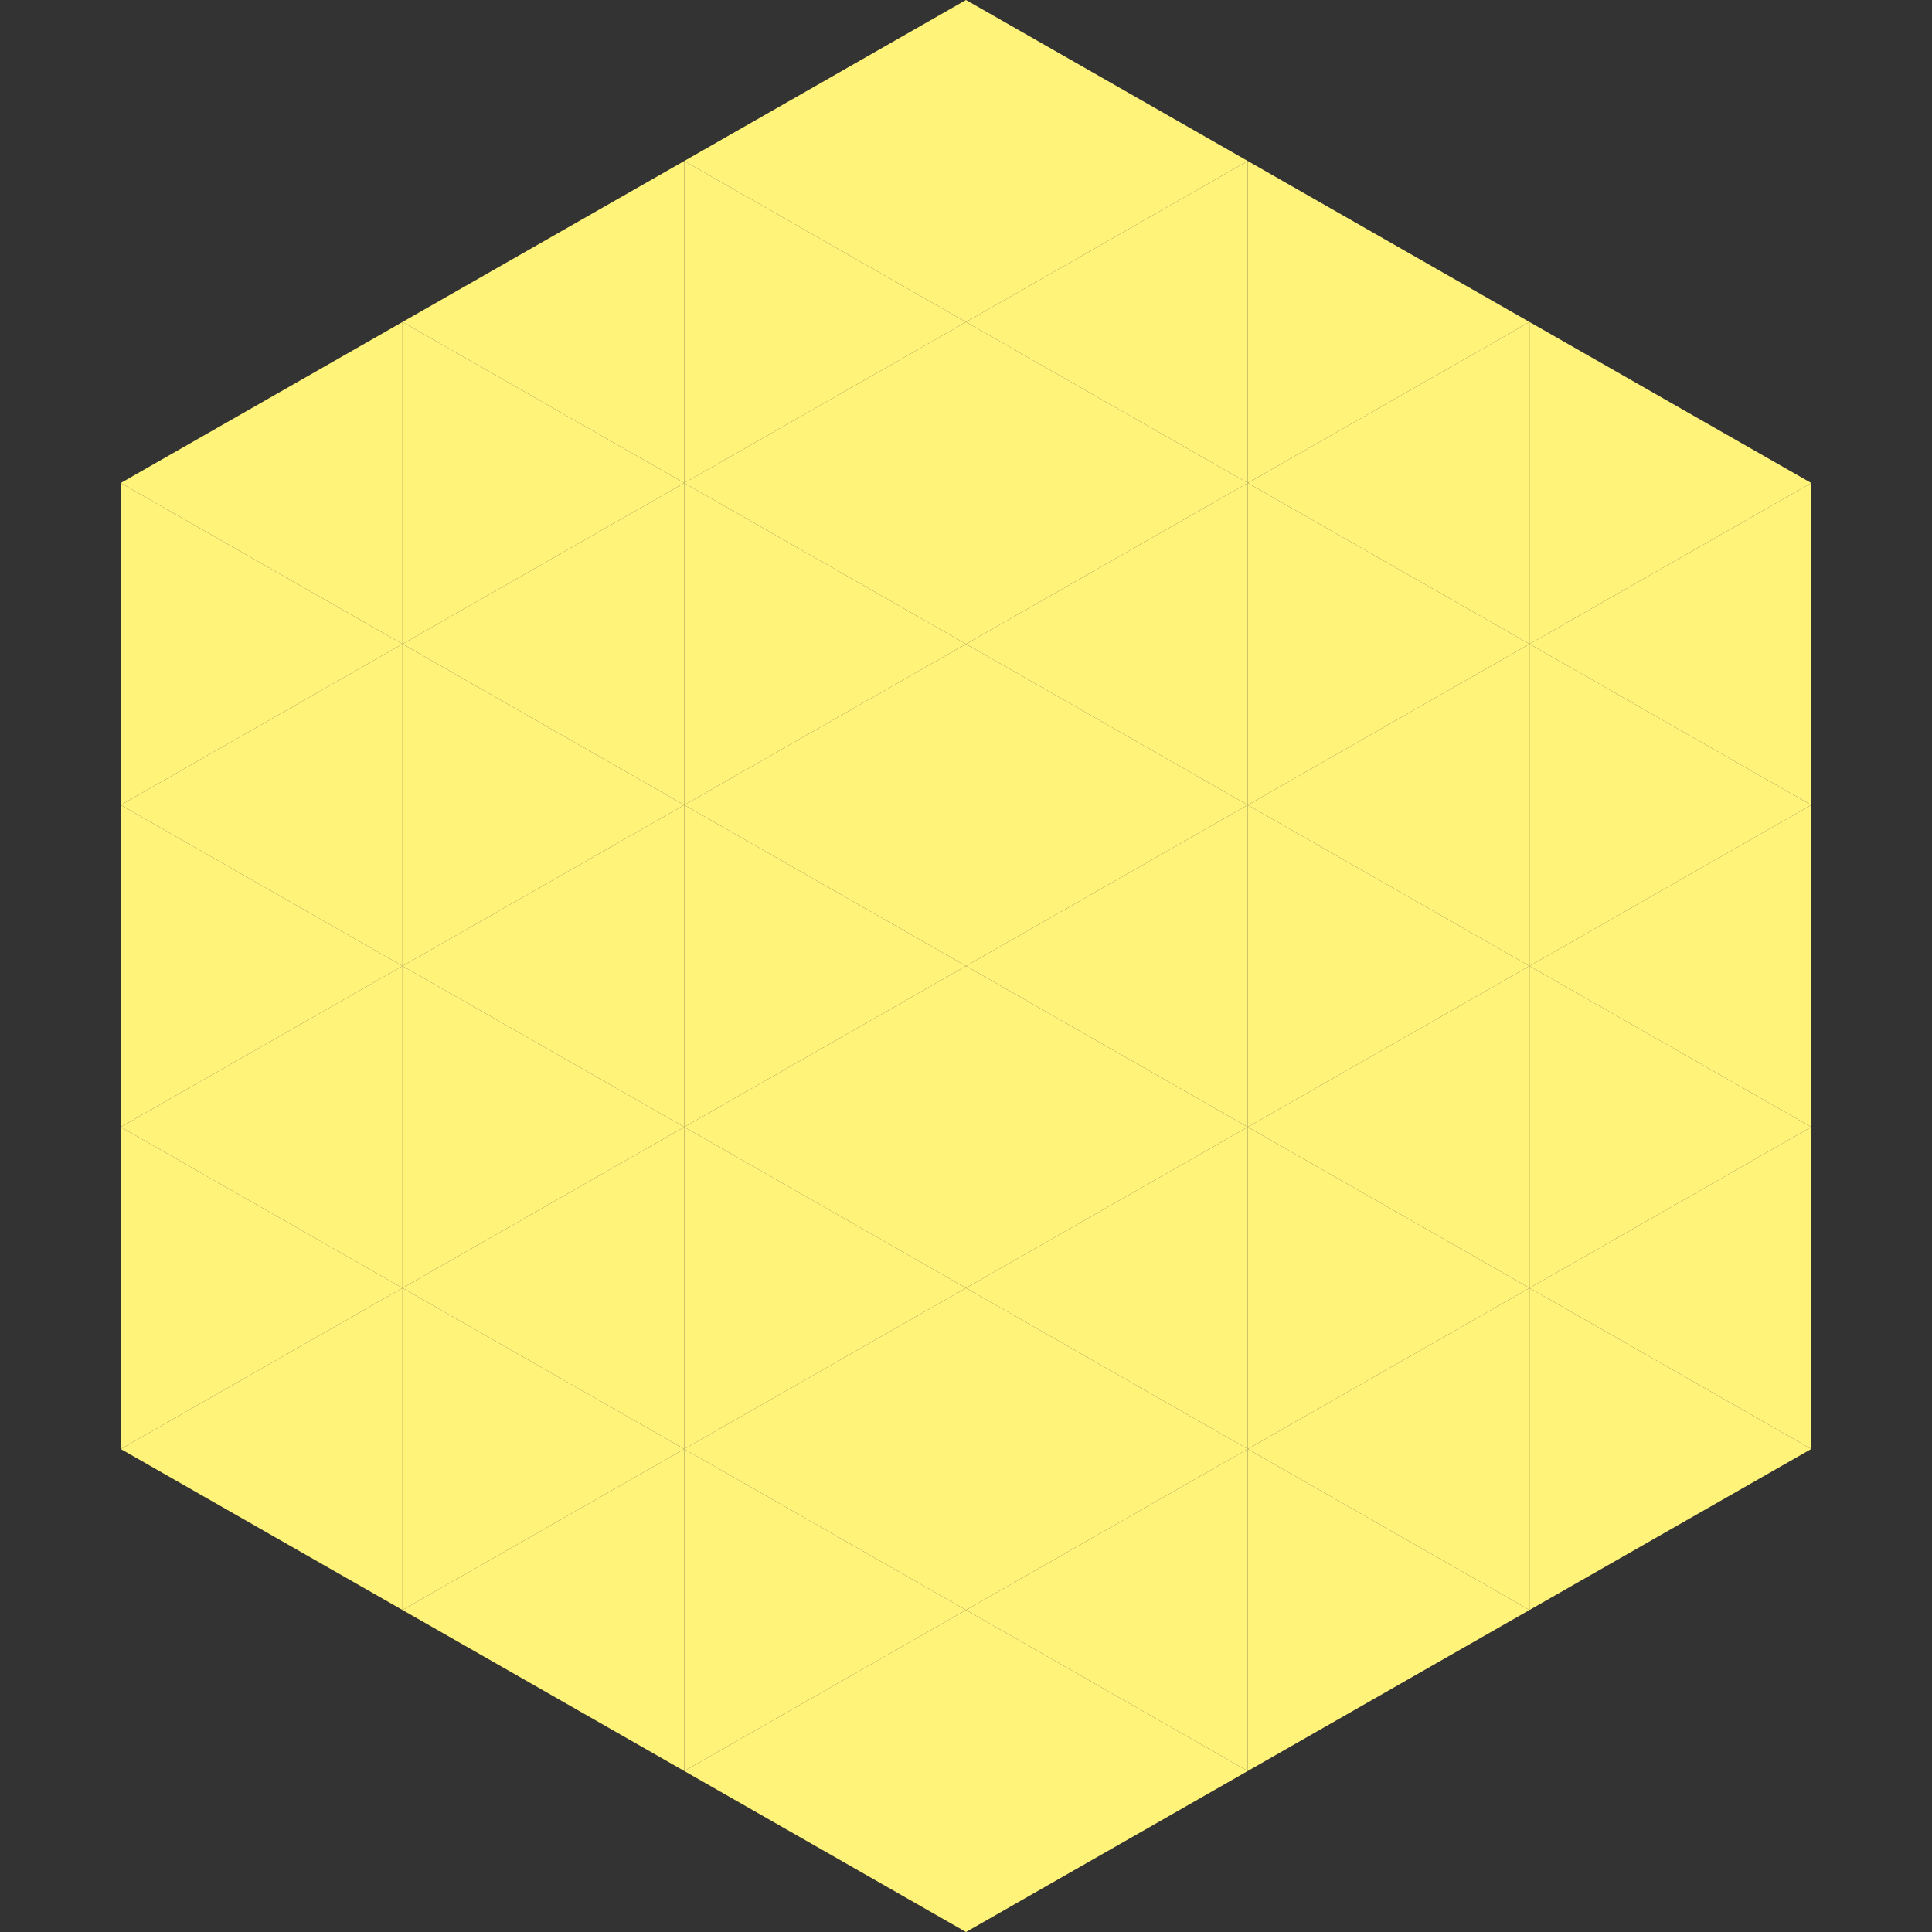
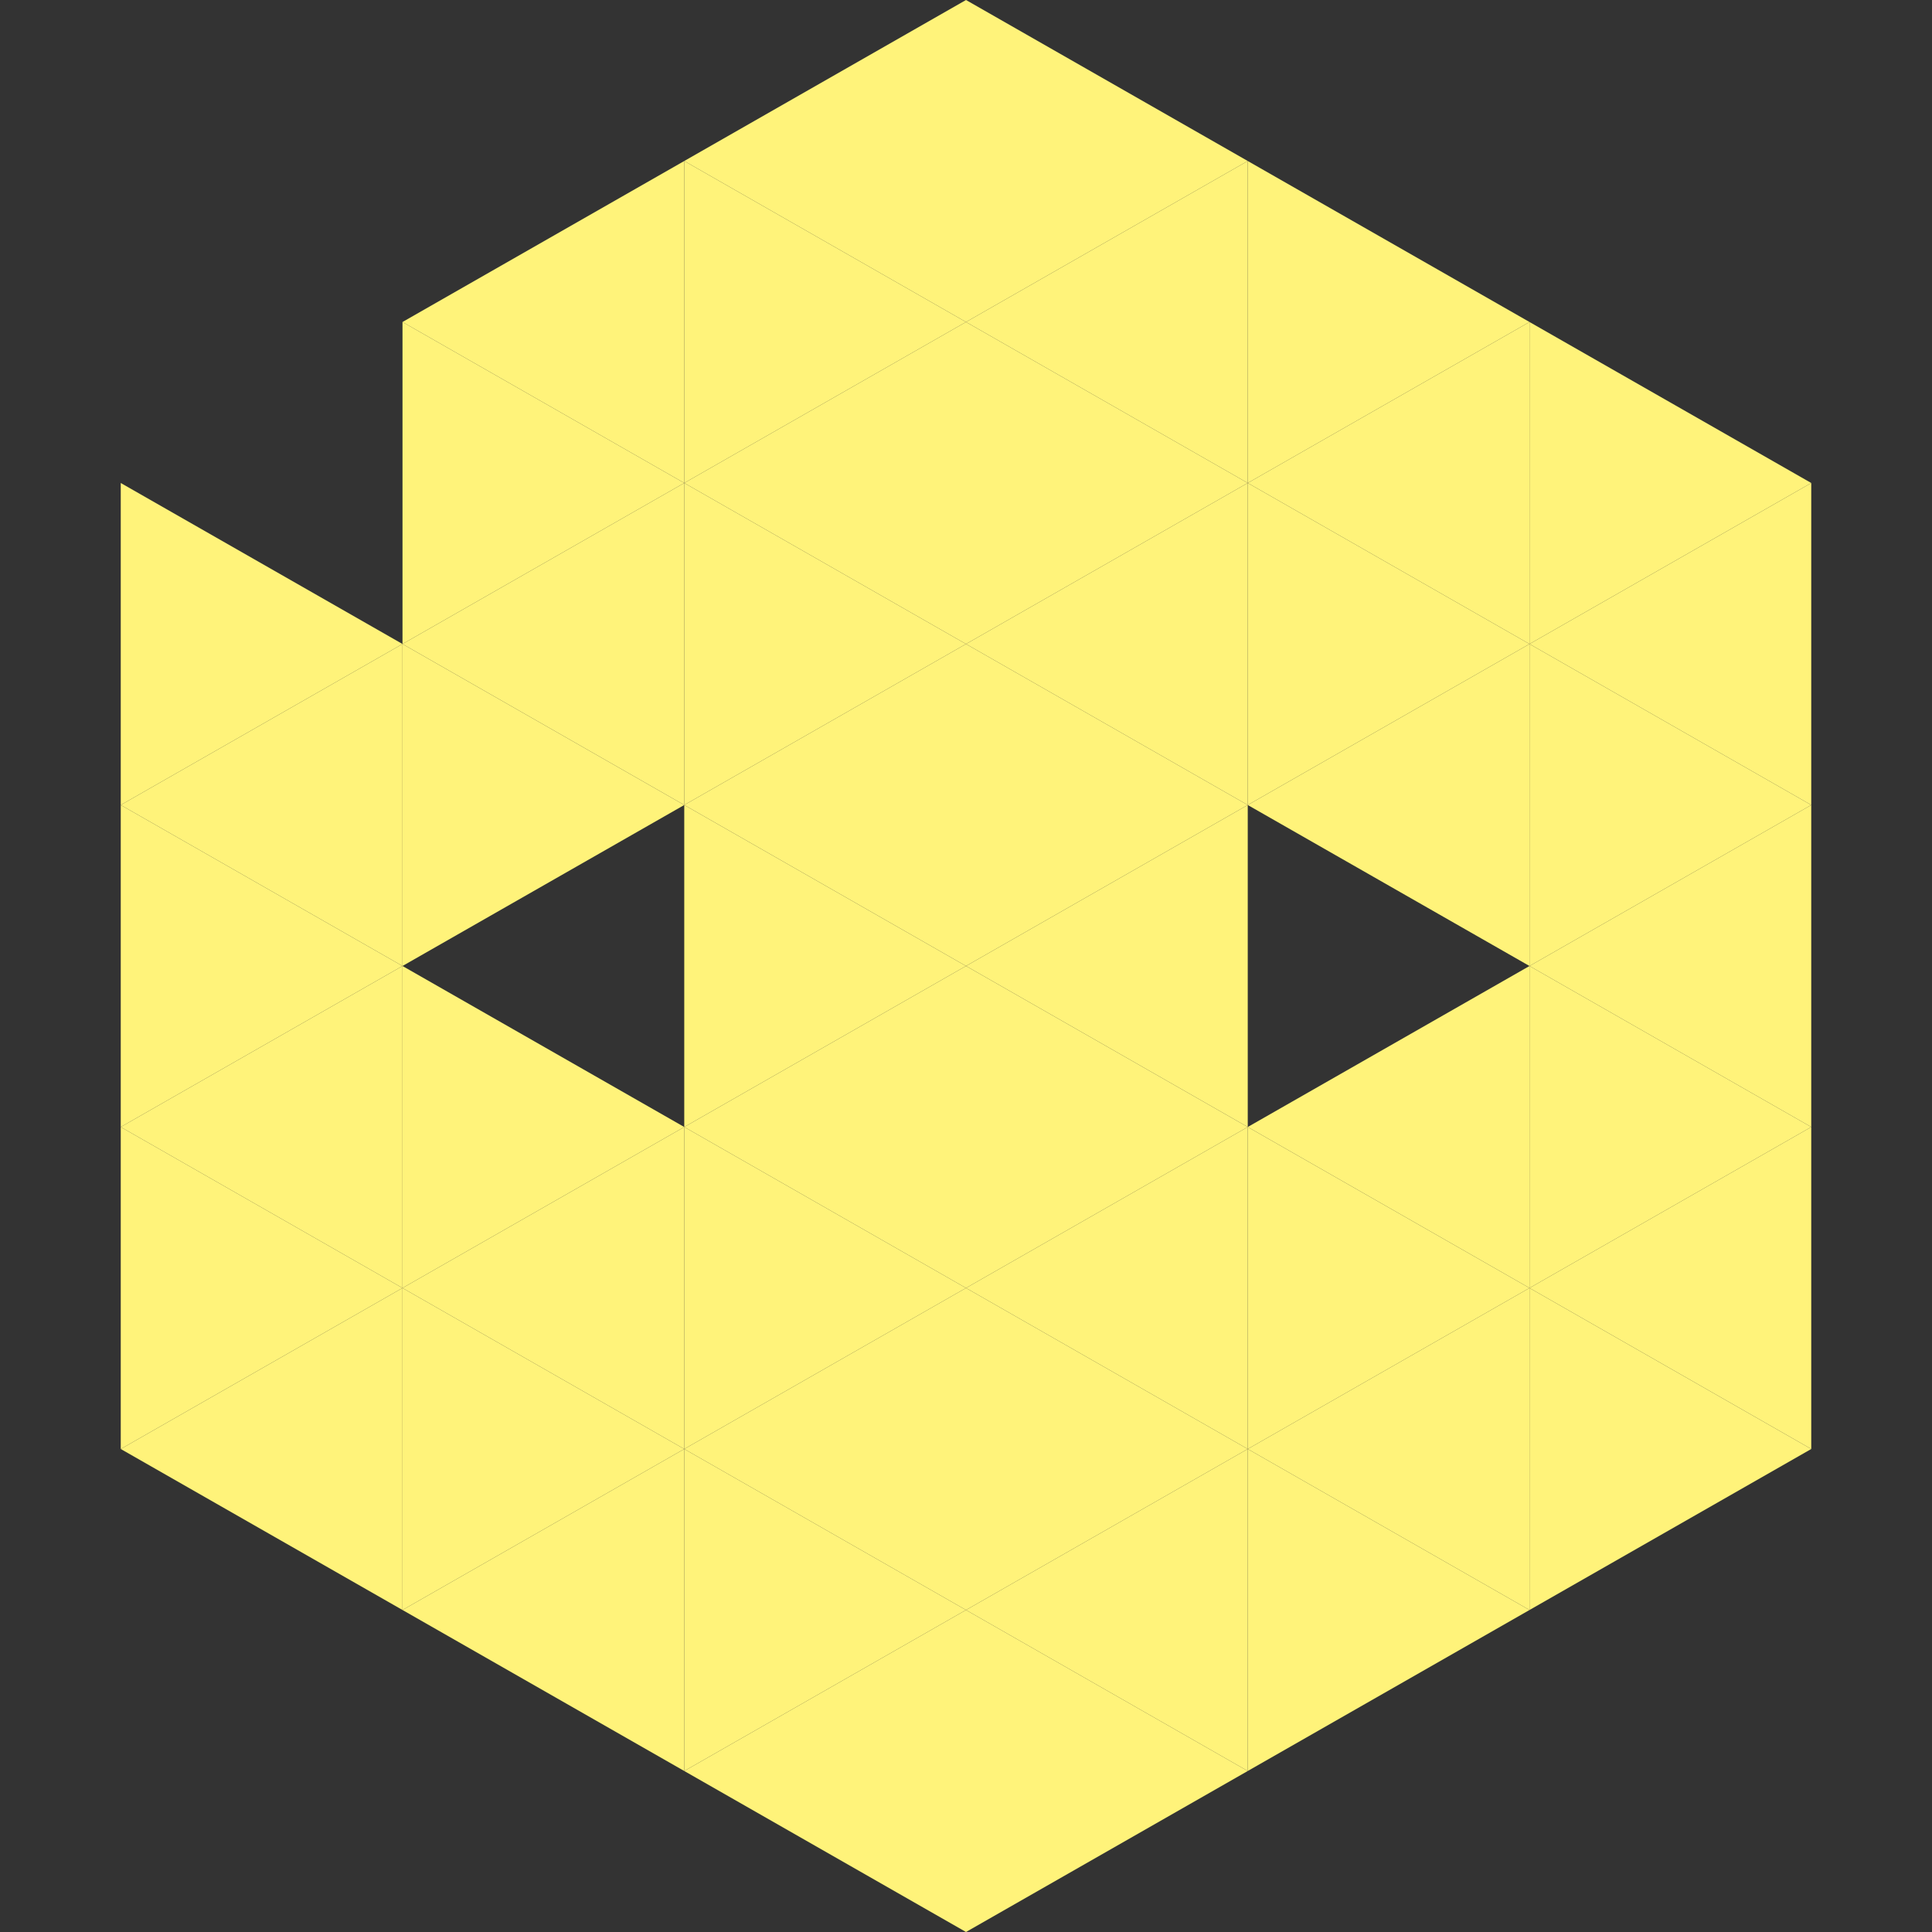
<svg xmlns="http://www.w3.org/2000/svg" width="240" height="240">
  <rect width="100%" height="100%" fill="#333333" stroke="none" />
-   <polygon points="50,40 15,60 50,80" style="fill:rgb(255,243,122)" />
  <polygon points="190,40 225,60 190,80" style="fill:rgb(255,243,122)" />
  <polygon points="15,60 50,80 15,100" style="fill:rgb(255,243,122)" />
  <polygon points="225,60 190,80 225,100" style="fill:rgb(255,243,122)" />
  <polygon points="50,80 15,100 50,120" style="fill:rgb(255,243,122)" />
  <polygon points="190,80 225,100 190,120" style="fill:rgb(255,243,122)" />
  <polygon points="15,100 50,120 15,140" style="fill:rgb(255,243,122)" />
  <polygon points="225,100 190,120 225,140" style="fill:rgb(255,243,122)" />
  <polygon points="50,120 15,140 50,160" style="fill:rgb(255,243,122)" />
  <polygon points="190,120 225,140 190,160" style="fill:rgb(255,243,122)" />
  <polygon points="15,140 50,160 15,180" style="fill:rgb(255,243,122)" />
  <polygon points="225,140 190,160 225,180" style="fill:rgb(255,243,122)" />
  <polygon points="50,160 15,180 50,200" style="fill:rgb(255,243,122)" />
  <polygon points="190,160 225,180 190,200" style="fill:rgb(255,243,122)" />
-   <polygon points="15,180 50,200 15,220" style="fill:rgb(255,255,255); fill-opacity:0" />
  <polygon points="225,180 190,200 225,220" style="fill:rgb(255,255,255); fill-opacity:0" />
  <polygon points="50,0 85,20 50,40" style="fill:rgb(255,255,255); fill-opacity:0" />
  <polygon points="190,0 155,20 190,40" style="fill:rgb(255,255,255); fill-opacity:0" />
  <polygon points="85,20 50,40 85,60" style="fill:rgb(255,243,122)" />
  <polygon points="155,20 190,40 155,60" style="fill:rgb(255,243,122)" />
  <polygon points="50,40 85,60 50,80" style="fill:rgb(255,243,122)" />
  <polygon points="190,40 155,60 190,80" style="fill:rgb(255,243,122)" />
  <polygon points="85,60 50,80 85,100" style="fill:rgb(255,243,122)" />
  <polygon points="155,60 190,80 155,100" style="fill:rgb(255,243,122)" />
  <polygon points="50,80 85,100 50,120" style="fill:rgb(255,243,122)" />
  <polygon points="190,80 155,100 190,120" style="fill:rgb(255,243,122)" />
-   <polygon points="85,100 50,120 85,140" style="fill:rgb(255,243,122)" />
-   <polygon points="155,100 190,120 155,140" style="fill:rgb(255,243,122)" />
  <polygon points="50,120 85,140 50,160" style="fill:rgb(255,243,122)" />
  <polygon points="190,120 155,140 190,160" style="fill:rgb(255,243,122)" />
  <polygon points="85,140 50,160 85,180" style="fill:rgb(255,243,122)" />
  <polygon points="155,140 190,160 155,180" style="fill:rgb(255,243,122)" />
  <polygon points="50,160 85,180 50,200" style="fill:rgb(255,243,122)" />
  <polygon points="190,160 155,180 190,200" style="fill:rgb(255,243,122)" />
  <polygon points="85,180 50,200 85,220" style="fill:rgb(255,243,122)" />
  <polygon points="155,180 190,200 155,220" style="fill:rgb(255,243,122)" />
  <polygon points="120,0 85,20 120,40" style="fill:rgb(255,243,122)" />
  <polygon points="120,0 155,20 120,40" style="fill:rgb(255,243,122)" />
  <polygon points="85,20 120,40 85,60" style="fill:rgb(255,243,122)" />
  <polygon points="155,20 120,40 155,60" style="fill:rgb(255,243,122)" />
  <polygon points="120,40 85,60 120,80" style="fill:rgb(255,243,122)" />
  <polygon points="120,40 155,60 120,80" style="fill:rgb(255,243,122)" />
  <polygon points="85,60 120,80 85,100" style="fill:rgb(255,243,122)" />
  <polygon points="155,60 120,80 155,100" style="fill:rgb(255,243,122)" />
  <polygon points="120,80 85,100 120,120" style="fill:rgb(255,243,122)" />
  <polygon points="120,80 155,100 120,120" style="fill:rgb(255,243,122)" />
  <polygon points="85,100 120,120 85,140" style="fill:rgb(255,243,122)" />
  <polygon points="155,100 120,120 155,140" style="fill:rgb(255,243,122)" />
  <polygon points="120,120 85,140 120,160" style="fill:rgb(255,243,122)" />
  <polygon points="120,120 155,140 120,160" style="fill:rgb(255,243,122)" />
  <polygon points="85,140 120,160 85,180" style="fill:rgb(255,243,122)" />
  <polygon points="155,140 120,160 155,180" style="fill:rgb(255,243,122)" />
  <polygon points="120,160 85,180 120,200" style="fill:rgb(255,243,122)" />
  <polygon points="120,160 155,180 120,200" style="fill:rgb(255,243,122)" />
  <polygon points="85,180 120,200 85,220" style="fill:rgb(255,243,122)" />
  <polygon points="155,180 120,200 155,220" style="fill:rgb(255,243,122)" />
  <polygon points="120,200 85,220 120,240" style="fill:rgb(255,243,122)" />
  <polygon points="120,200 155,220 120,240" style="fill:rgb(255,243,122)" />
  <polygon points="85,220 120,240 85,260" style="fill:rgb(255,255,255); fill-opacity:0" />
-   <polygon points="155,220 120,240 155,260" style="fill:rgb(255,255,255); fill-opacity:0" />
</svg>